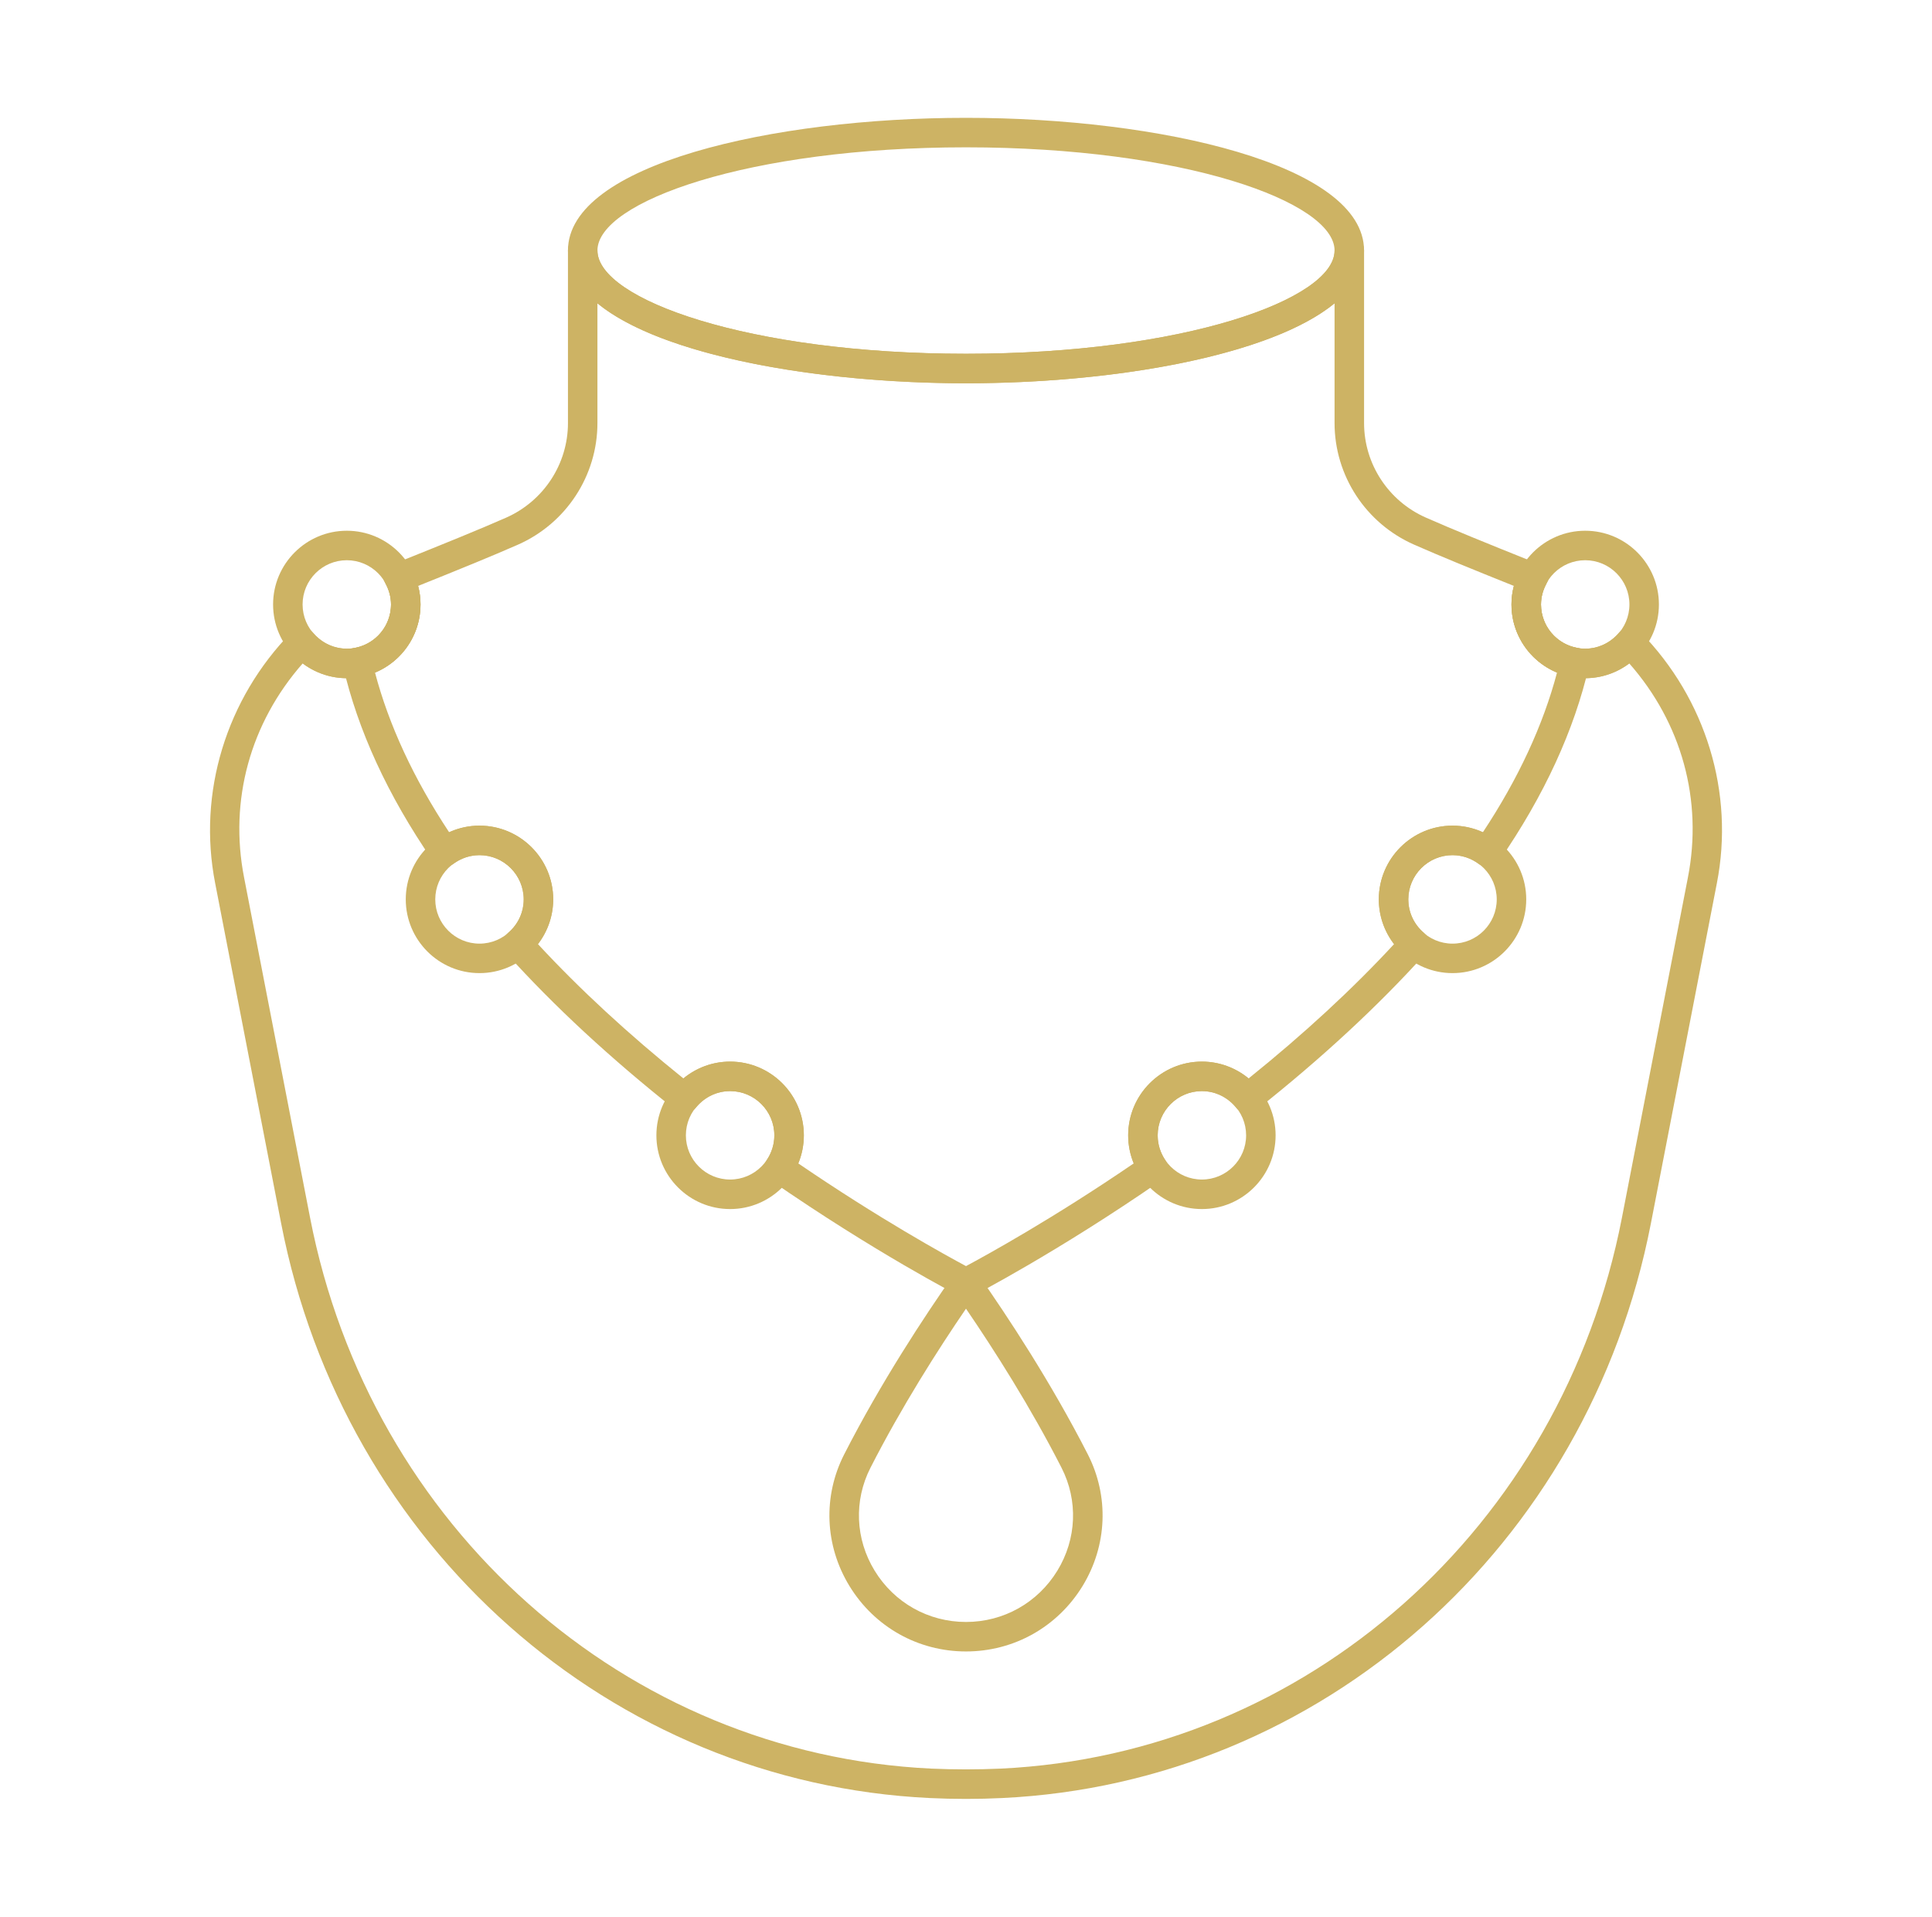
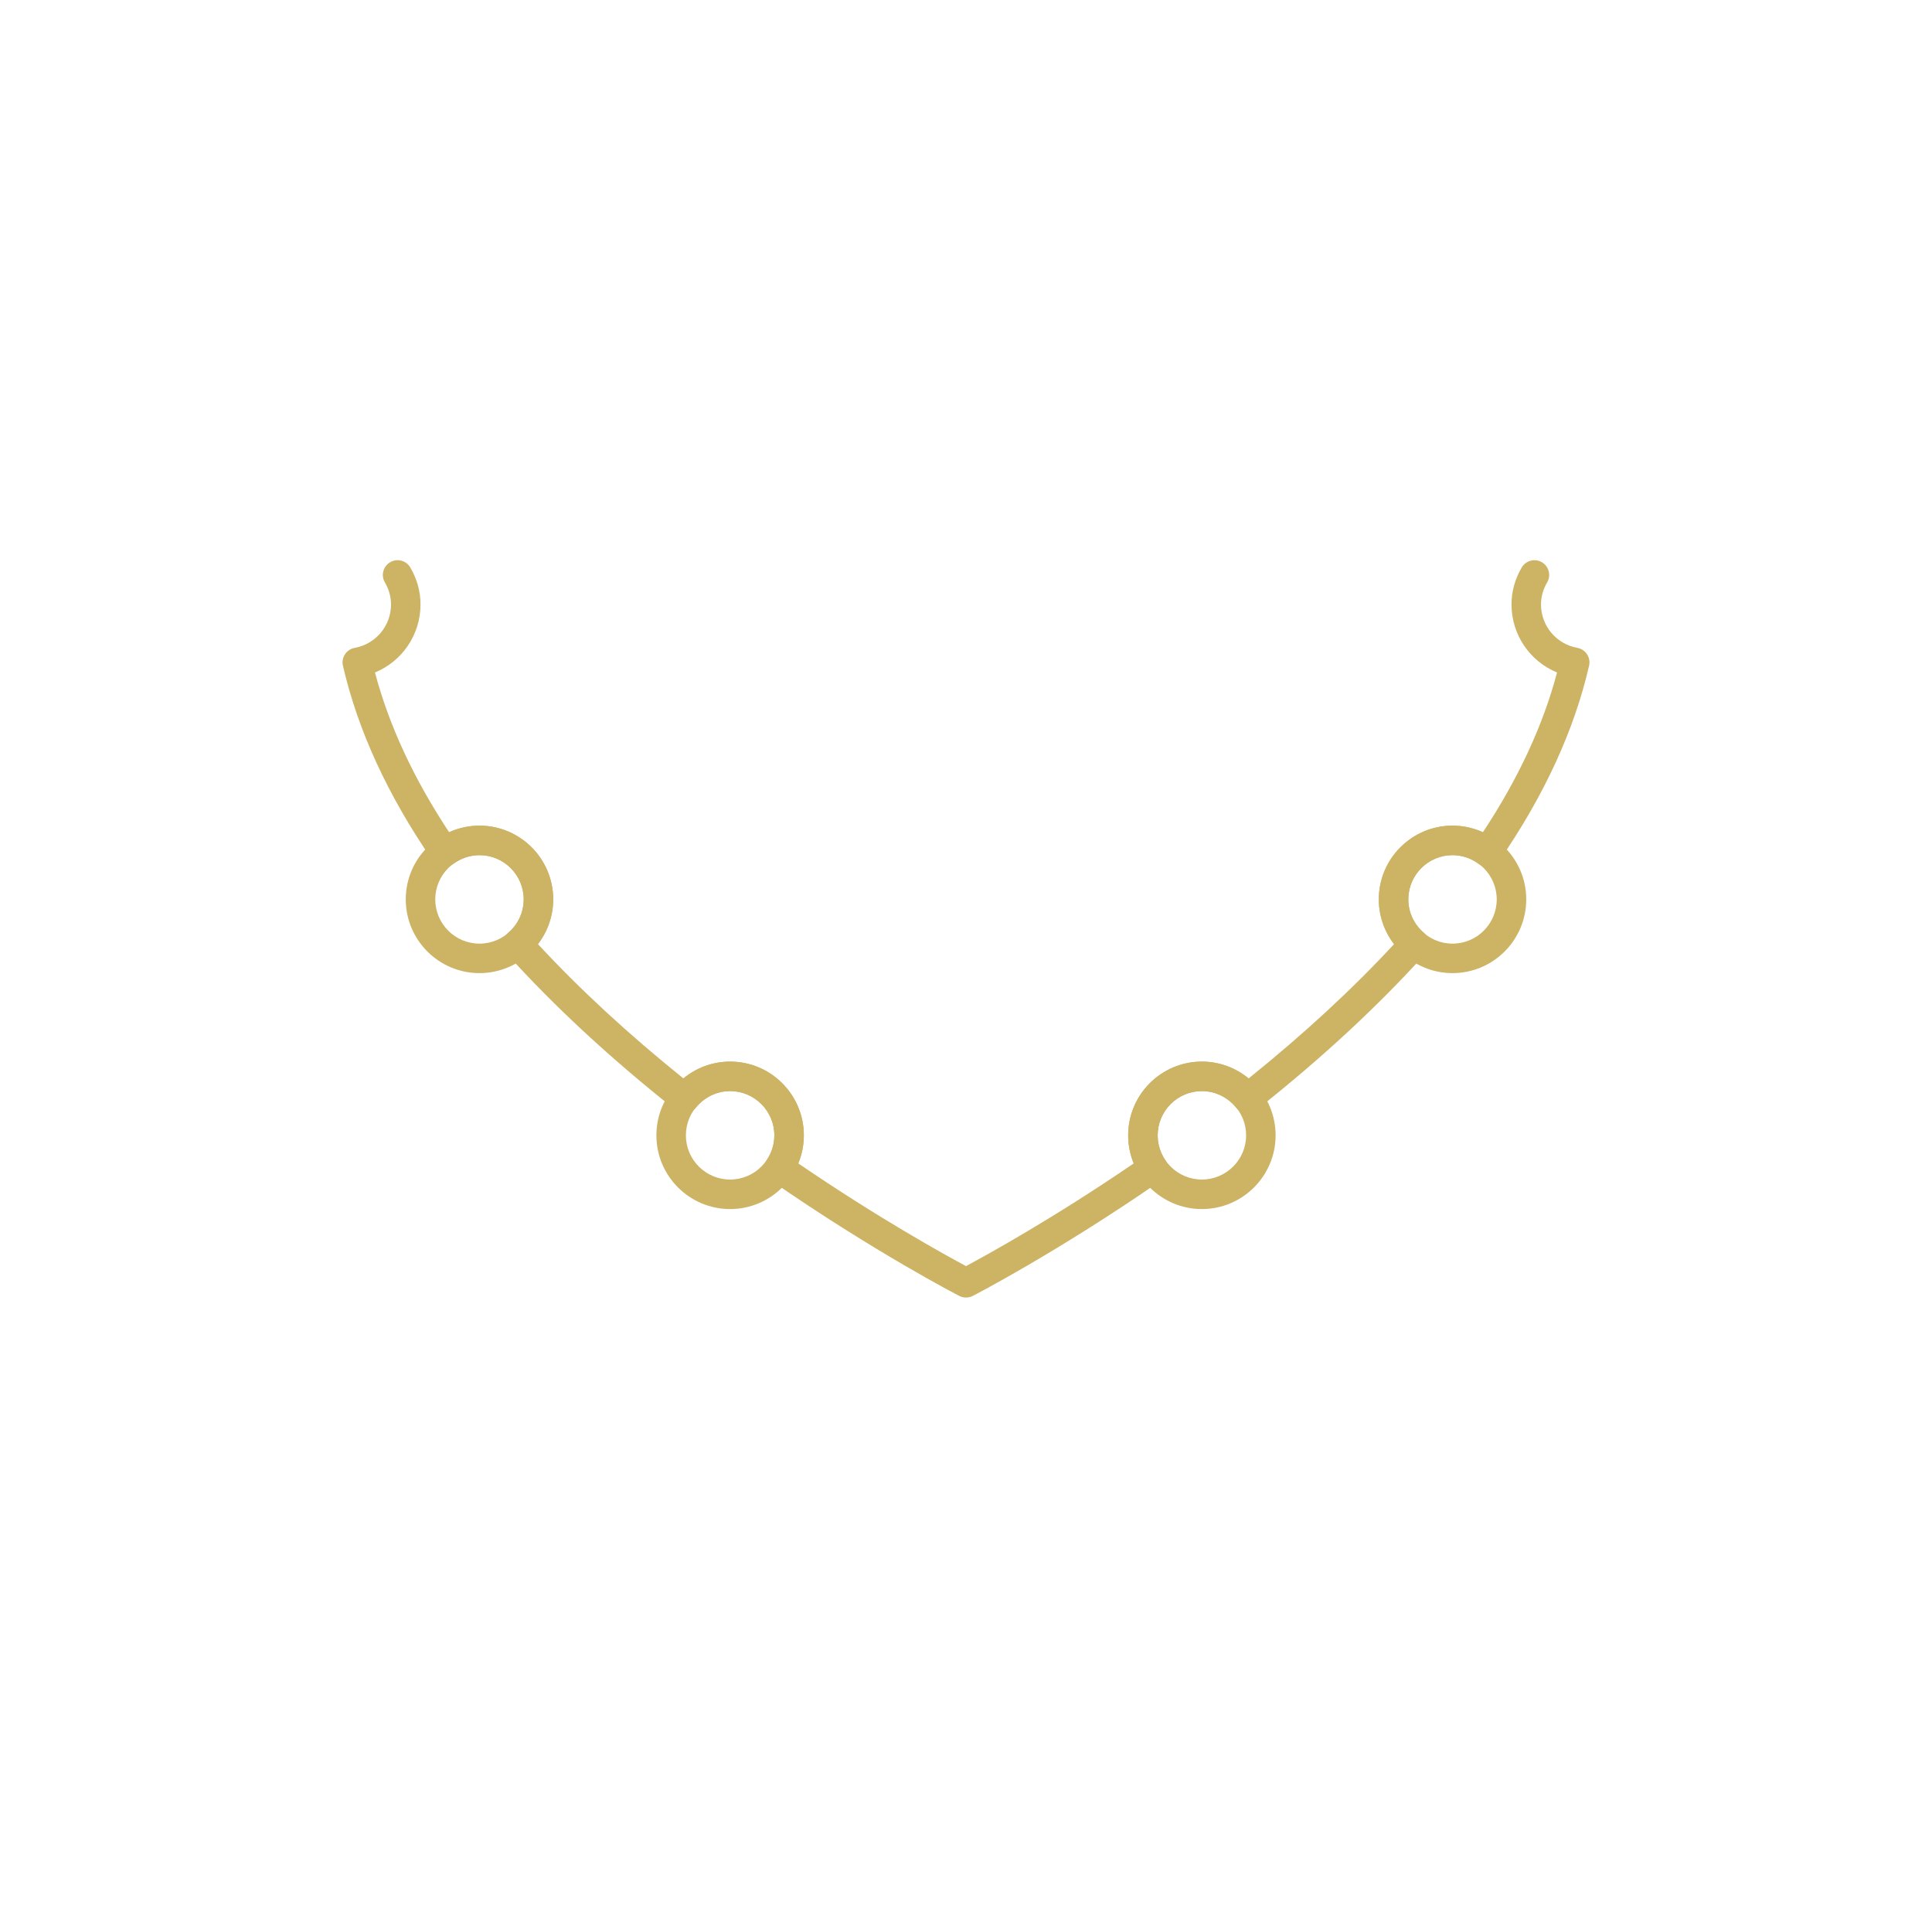
<svg xmlns="http://www.w3.org/2000/svg" version="1.1" id="Calque_1" x="0px" y="0px" width="123px" height="122px" viewBox="0 0 123 122" enable-background="new 0 0 123 122" xml:space="preserve">
  <g>
    <g>
-       <path fill="#CDB364" d="M61.5,114.5c-0.777,0-1.545-0.019-2.304-0.055c-20.327-0.972-37.309-16.014-41.297-36.578l-4.201-21.652    c-1.125-5.747,0.693-11.721,4.861-15.98c0.184-0.19,0.44-0.28,0.704-0.282c0.264,0.009,0.512,0.13,0.682,0.332    c0.543,0.638,1.321,1.004,2.135,1.004c1.552,0,2.815-1.262,2.815-2.815c0-0.427-0.108-0.856-0.321-1.271    c-0.12-0.234-0.137-0.509-0.044-0.757c0.092-0.246,0.284-0.444,0.527-0.542l0.258-0.11c2.997-1.199,5.223-2.104,6.901-2.843    c2.395-1.056,3.943-3.42,3.943-6.024V15.947c0-0.519,0.419-0.938,0.938-0.938c0.519,0,0.939,0.42,0.939,0.938    c0,3.107,9.637,6.57,23.465,6.57s23.465-3.463,23.465-6.57c0-0.519,0.42-0.938,0.939-0.938c0.519,0,0.938,0.42,0.938,0.938v10.979    c0,2.604,1.548,4.968,3.943,6.022c1.678,0.74,3.904,1.646,6.73,2.777c0.015,0.005,0.343,0.141,0.357,0.146    c0.233,0.107,0.468,0.328,0.552,0.571c0.083,0.242,0.12,0.531,0.003,0.76c-0.213,0.415-0.321,0.844-0.321,1.271    c0,1.553,1.263,2.815,2.815,2.815c0.814,0,1.591-0.366,2.135-1.004c0.17-0.202,0.418-0.323,0.682-0.332    c0.25-0.001,0.519,0.092,0.704,0.282c4.168,4.259,5.986,10.233,4.861,15.98l-4.2,21.652    c-3.989,20.564-20.971,35.606-41.297,36.578C63.045,114.481,62.277,114.5,61.5,114.5z M19.276,42.221    c-3.34,3.793-4.7,8.713-3.736,13.635l4.201,21.652c3.825,19.714,20.085,34.133,39.543,35.063c1.457,0.065,2.973,0.065,4.432,0    c19.458-0.931,35.718-15.35,39.543-35.063l4.2-21.652c0.963-4.922-0.396-9.842-3.736-13.635c-0.805,0.609-1.786,0.946-2.803,0.946    c-2.587,0-4.693-2.104-4.693-4.693c0-0.398,0.053-0.792,0.158-1.179c-2.641-1.058-4.742-1.916-6.358-2.629    c-3.075-1.354-5.063-4.392-5.063-7.74v-7.621C80.92,22.631,70.98,24.395,61.5,24.395s-19.42-1.763-23.465-5.089v7.621    c0,3.348-1.987,6.385-5.063,7.742c-1.616,0.711-3.718,1.569-6.358,2.627c0.104,0.387,0.158,0.781,0.158,1.179    c0,2.589-2.105,4.693-4.693,4.693C21.063,43.167,20.082,42.83,19.276,42.221z" />
-     </g>
+       </g>
    <g>
-       <path fill="#CDB364" d="M61.5,24.395c-12.285,0-25.342-2.96-25.342-8.447S49.215,7.5,61.5,7.5s25.342,2.96,25.342,8.447    S73.785,24.395,61.5,24.395z M61.5,9.377c-13.828,0-23.465,3.462-23.465,6.57s9.637,6.57,23.465,6.57s23.465-3.463,23.465-6.57    S75.328,9.377,61.5,9.377z" />
-     </g>
+       </g>
    <g>
-       <path fill="#CDB364" d="M61.5,105.114c-3.049,0-5.822-1.557-7.418-4.163c-1.576-2.576-1.702-5.711-0.335-8.386    c2.336-4.571,5.087-8.753,6.984-11.455c0.352-0.503,1.184-0.503,1.537,0c1.898,2.705,4.652,6.89,6.986,11.455    c1.366,2.675,1.24,5.81-0.334,8.386C67.322,103.558,64.549,105.114,61.5,105.114z M61.499,83.297    c-1.791,2.619-4.092,6.231-6.081,10.124c-1.066,2.088-0.967,4.536,0.265,6.551c1.251,2.045,3.426,3.265,5.817,3.265    s4.565-1.22,5.817-3.265c1.231-2.015,1.331-4.463,0.264-6.551C65.595,89.531,63.292,85.921,61.499,83.297z" />
-     </g>
+       </g>
    <g>
      <path fill="#CDB364" d="M61.5,82.588c-0.146,0-0.294-0.035-0.428-0.103c-0.053-0.027-5.375-2.771-12.005-7.362    c-0.421-0.291-0.531-0.869-0.246-1.294c0.312-0.466,0.477-1.007,0.477-1.565c0-1.553-1.263-2.816-2.816-2.816    c-0.836,0-1.627,0.383-2.17,1.049c-0.324,0.397-0.905,0.464-1.31,0.146c-4.118-3.259-7.729-6.601-10.734-9.933    c-0.169-0.187-0.256-0.436-0.24-0.688c0.016-0.252,0.132-0.487,0.324-0.653c0.639-0.549,0.99-1.305,0.99-2.123    c0-1.553-1.263-2.816-2.815-2.816c-0.592,0-1.167,0.193-1.661,0.555c-0.204,0.15-0.46,0.213-0.711,0.171    c-0.251-0.042-0.474-0.184-0.618-0.392c-2.846-4.128-4.764-8.297-5.704-12.395c-0.058-0.249-0.01-0.511,0.132-0.726    c0.141-0.215,0.364-0.361,0.617-0.407c1.34-0.24,2.313-1.402,2.313-2.763c0-0.484-0.131-0.957-0.393-1.404    c-0.26-0.449-0.109-1.022,0.338-1.283c0.451-0.266,1.022-0.11,1.284,0.337c0.43,0.739,0.648,1.529,0.648,2.35    c0,1.93-1.173,3.621-2.899,4.33c0.885,3.355,2.47,6.768,4.723,10.172c0.605-0.278,1.26-0.423,1.931-0.423    c2.587,0,4.693,2.104,4.693,4.693c0,1.032-0.348,2.027-0.976,2.842c2.653,2.869,5.766,5.741,9.271,8.559    c0.833-0.691,1.876-1.076,2.969-1.076c2.588,0,4.693,2.104,4.693,4.693c0,0.617-0.121,1.224-0.354,1.787    c5.14,3.511,9.359,5.831,10.678,6.537c1.319-0.706,5.538-3.026,10.678-6.537c-0.233-0.563-0.354-1.17-0.354-1.787    c0-2.59,2.105-4.693,4.693-4.693c1.092,0,2.135,0.385,2.969,1.076c3.504-2.818,6.617-5.69,9.271-8.559    c-0.628-0.814-0.976-1.81-0.976-2.842c0-2.588,2.105-4.693,4.693-4.693c0.671,0,1.326,0.145,1.931,0.423    c2.252-3.404,3.837-6.817,4.723-10.172c-1.726-0.709-2.899-2.4-2.899-4.33c0-0.821,0.218-1.611,0.648-2.35    c0.263-0.445,0.836-0.601,1.284-0.337c0.447,0.261,0.599,0.834,0.338,1.283c-0.262,0.447-0.393,0.92-0.393,1.404    c0,1.36,0.973,2.522,2.313,2.763c0.253,0.046,0.476,0.192,0.617,0.407c0.142,0.214,0.19,0.477,0.132,0.726    c-0.939,4.097-2.858,8.266-5.704,12.395c-0.144,0.208-0.367,0.35-0.618,0.392c-0.25,0.042-0.508-0.021-0.711-0.171    c-0.494-0.362-1.069-0.555-1.661-0.555c-1.552,0-2.815,1.263-2.815,2.816c0,0.817,0.352,1.573,0.991,2.123    c0.191,0.166,0.308,0.4,0.323,0.653c0.016,0.251-0.071,0.5-0.24,0.688c-3.005,3.333-6.617,6.674-10.734,9.933    c-0.403,0.318-0.986,0.254-1.31-0.146c-0.543-0.666-1.334-1.049-2.17-1.049c-1.553,0-2.816,1.264-2.816,2.816    c0,0.559,0.165,1.1,0.477,1.565c0.285,0.425,0.176,1.003-0.246,1.294c-6.629,4.591-11.951,7.335-12.005,7.362    C61.794,82.553,61.647,82.588,61.5,82.588z" />
    </g>
    <g>
      <path fill="#CDB364" d="M46.482,76.956c-2.587,0-4.693-2.104-4.693-4.692c0-2.59,2.106-4.693,4.693-4.693    c2.588,0,4.693,2.104,4.693,4.693C51.175,74.852,49.07,76.956,46.482,76.956z M46.482,69.447c-1.553,0-2.816,1.264-2.816,2.816    c0,1.552,1.263,2.814,2.816,2.814s2.816-1.263,2.816-2.814C49.298,70.711,48.035,69.447,46.482,69.447z" />
    </g>
    <g>
      <path fill="#CDB364" d="M30.526,61.938c-2.588,0-4.693-2.104-4.693-4.693s2.105-4.693,4.693-4.693    c2.587,0,4.693,2.104,4.693,4.693S33.114,61.938,30.526,61.938z M30.526,54.43c-1.553,0-2.815,1.263-2.815,2.816    s1.263,2.816,2.815,2.816c1.552,0,2.815-1.263,2.815-2.816S32.079,54.43,30.526,54.43z" />
    </g>
    <g>
-       <path fill="#CDB364" d="M22.079,43.167c-2.588,0-4.693-2.104-4.693-4.693c0-2.588,2.105-4.693,4.693-4.693    c2.587,0,4.693,2.104,4.693,4.693C26.772,41.063,24.667,43.167,22.079,43.167z M22.079,35.658c-1.553,0-2.815,1.263-2.815,2.815    c0,1.553,1.262,2.815,2.815,2.815c1.552,0,2.815-1.262,2.815-2.815C24.895,36.921,23.631,35.658,22.079,35.658z" />
-     </g>
+       </g>
    <g>
-       <path fill="#CDB364" d="M100.921,43.167c-2.587,0-4.693-2.104-4.693-4.693c0-2.588,2.105-4.693,4.693-4.693    c2.588,0,4.693,2.104,4.693,4.693C105.614,41.063,103.509,43.167,100.921,43.167z M100.921,35.658    c-1.552,0-2.815,1.263-2.815,2.815c0,1.553,1.263,2.815,2.815,2.815c1.553,0,2.816-1.262,2.816-2.815    C103.737,36.921,102.474,35.658,100.921,35.658z" />
-     </g>
+       </g>
    <g>
      <path fill="#CDB364" d="M92.474,61.938c-2.587,0-4.693-2.104-4.693-4.693s2.105-4.693,4.693-4.693    c2.588,0,4.693,2.104,4.693,4.693S95.062,61.938,92.474,61.938z M92.474,54.43c-1.552,0-2.815,1.263-2.815,2.816    s1.263,2.816,2.815,2.816c1.553,0,2.815-1.263,2.815-2.816S94.027,54.43,92.474,54.43z" />
    </g>
    <g>
      <path fill="#CDB364" d="M76.518,76.956c-2.587,0-4.693-2.104-4.693-4.692c0-2.59,2.105-4.693,4.693-4.693s4.693,2.104,4.693,4.693    C81.211,74.852,79.105,76.956,76.518,76.956z M76.518,69.447c-1.553,0-2.816,1.264-2.816,2.816c0,1.552,1.263,2.814,2.816,2.814    s2.816-1.263,2.816-2.814C79.333,70.711,78.07,69.447,76.518,69.447z" />
    </g>
  </g>
</svg>